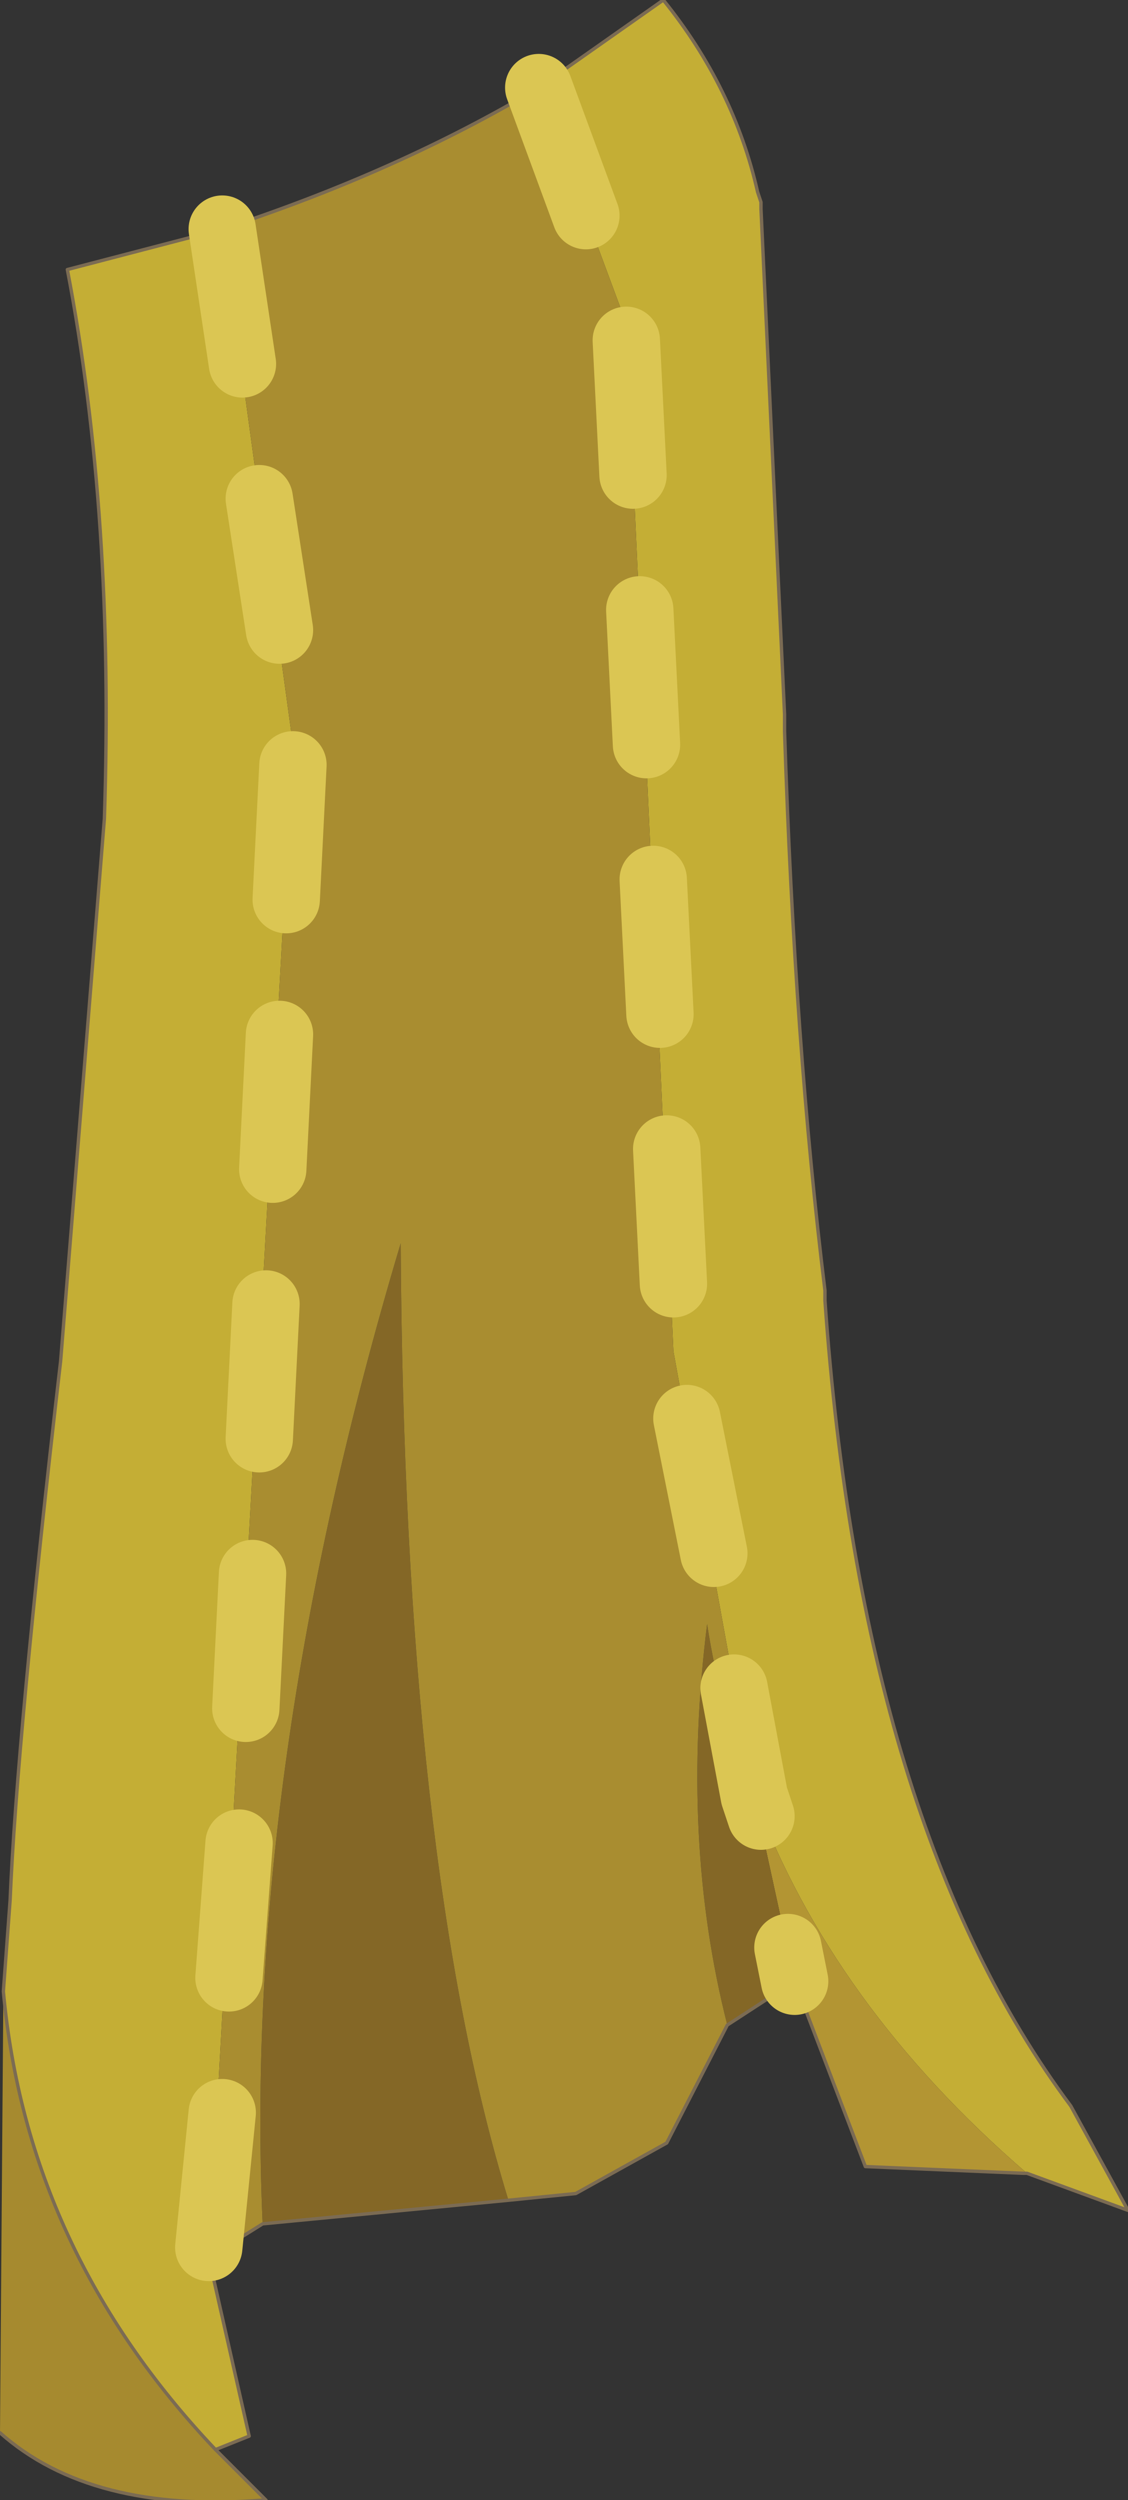
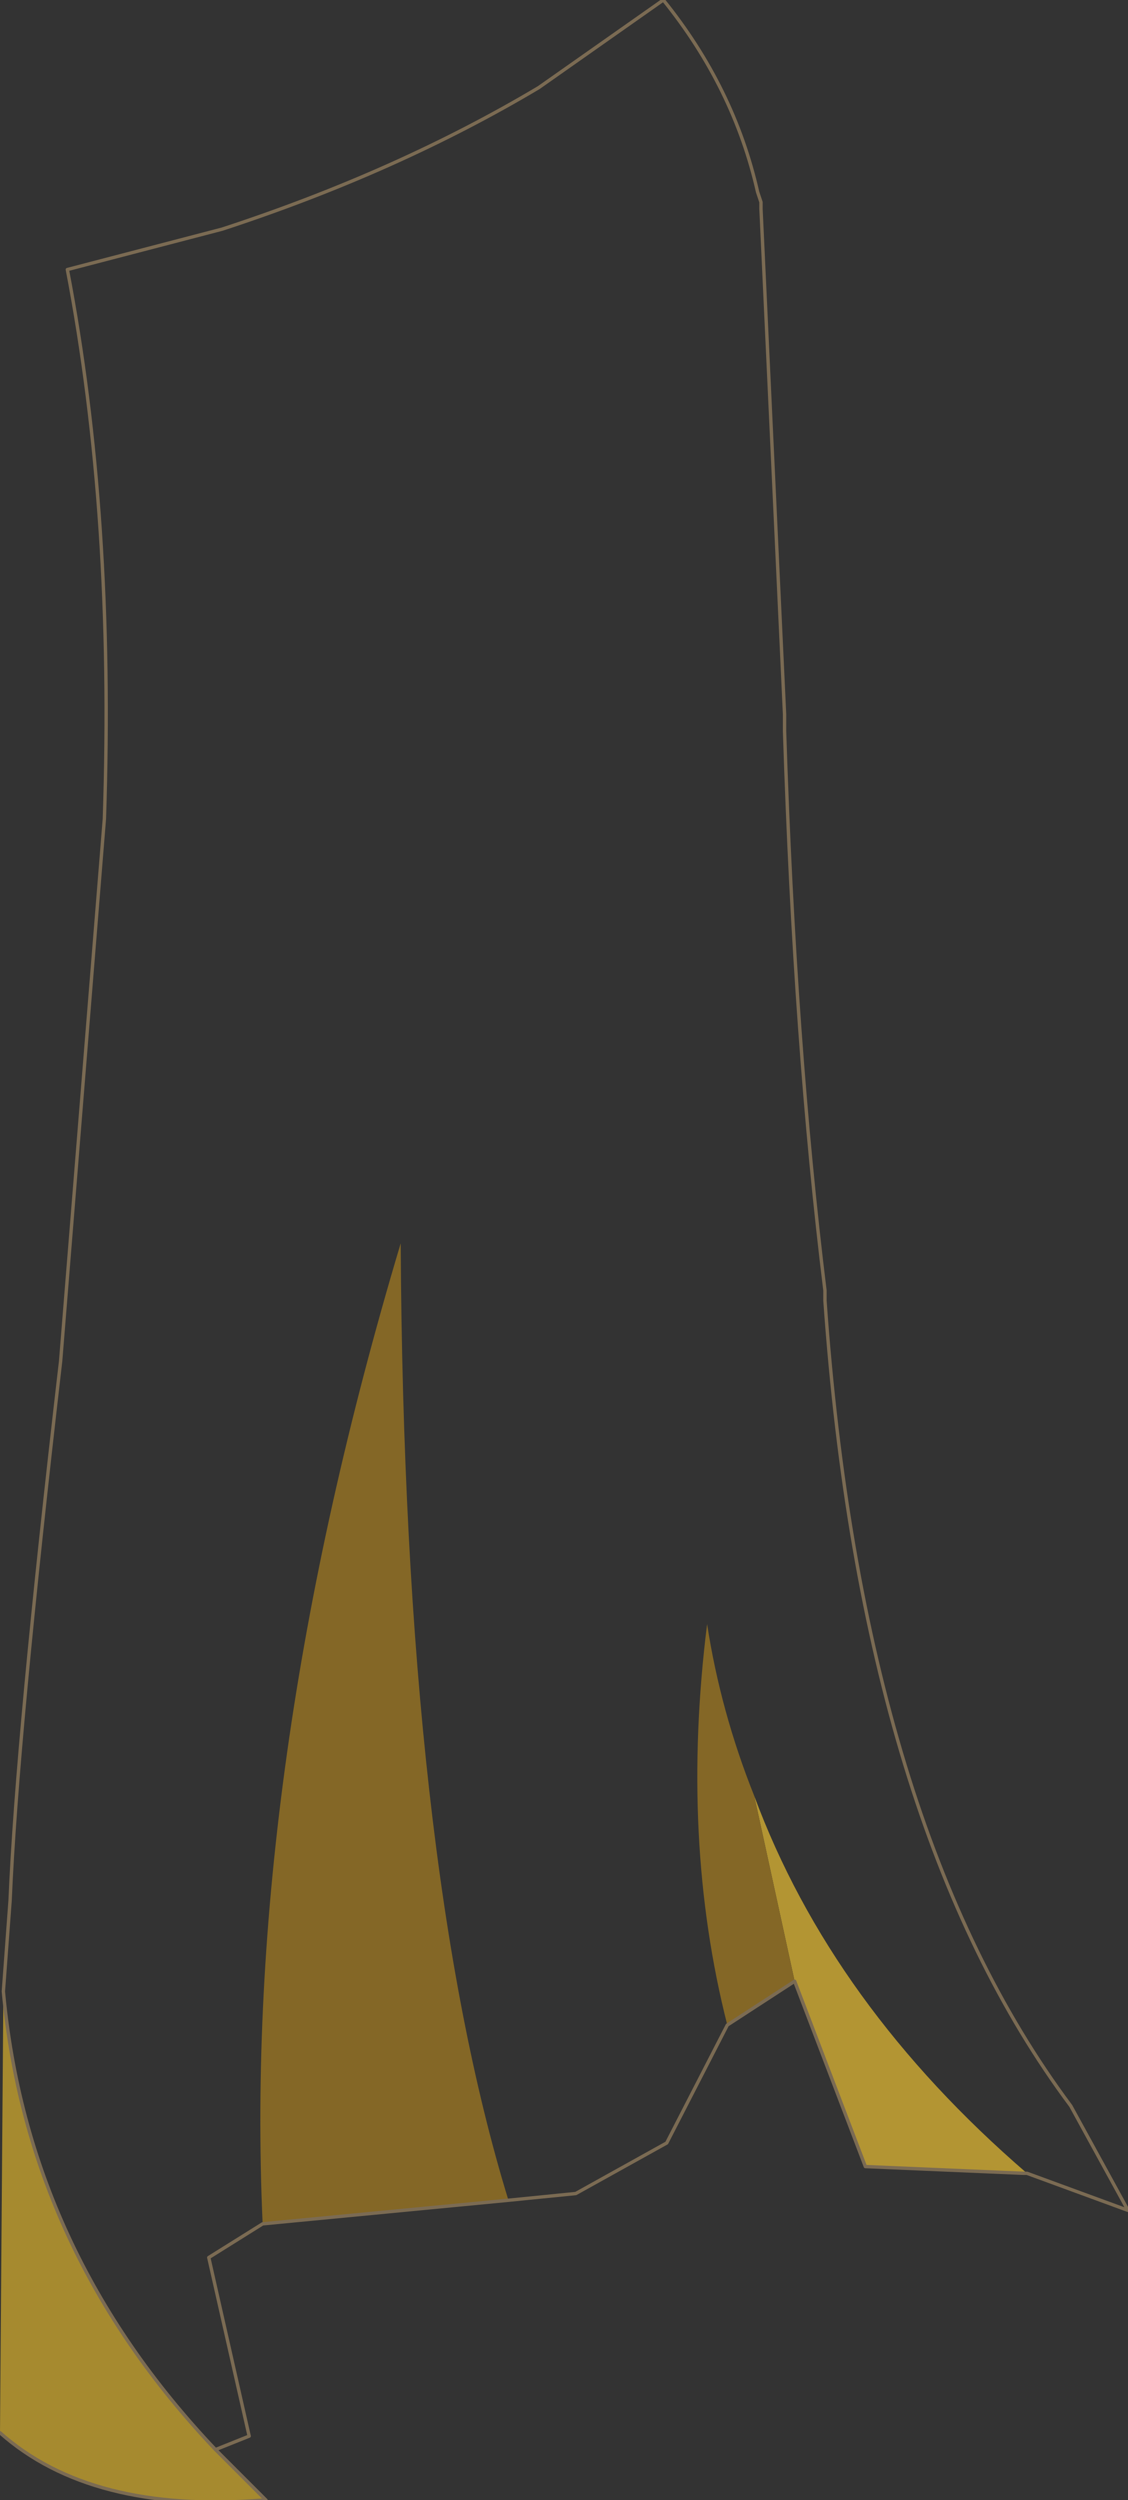
<svg xmlns="http://www.w3.org/2000/svg" xmlns:xlink="http://www.w3.org/1999/xlink" width="16.75px" height="37.1px">
  <rect width="100%" height="100%" fill="#333333" stroke="none" />
  <g transform="matrix(1, 0, 0, 1, -283.85, -170.25)">
    <use xlink:href="#object-0" width="16.75" height="37.1" transform="matrix(1, 0, 0, 1, 283.85, 170.25)" />
  </g>
  <defs>
    <g transform="matrix(1, 0, 0, 1, -283.85, -170.25)" id="object-0">
-       <path fill-rule="evenodd" fill="#c4ae35" stroke="none" d="M291.85 171.55L293.7 170.25Q294.75 171.55 295.1 173.1L295.15 173.25L295.15 173.35L295.5 180.85L295.5 181.1Q295.65 185.75 296.1 189.4L296.1 189.55Q296.65 197.35 299.75 201.5L300.6 203.05L299.1 202.5Q296.2 200 295.05 196.9L293.85 190.3L293.15 175.05L291.85 171.55M286.95 203.75L287.55 206.4L287.05 206.6Q284.25 203.65 283.9 199.8L284 198.45Q284.1 196.05 284.75 190.45L285.4 182.4Q285.55 177.9 284.85 174.25L287.15 173.65L288.2 181.3L286.95 203.75" />
      <path fill-rule="evenodd" fill="#b39533" stroke="none" d="M299.1 202.5L299.05 202.5L296.7 202.4L295.65 199.65L295.05 196.9Q296.2 200 299.1 202.5" />
      <path fill-rule="evenodd" fill="#846726" stroke="none" d="M295.65 199.65L294.65 200.3Q293.95 197.55 294.35 194.35Q294.55 195.65 295.05 196.9L295.65 199.65M291.4 202.9L287.75 203.25Q287.45 196.55 289.8 188.7Q289.85 197.85 291.4 202.9" />
-       <path fill-rule="evenodd" fill="#a98d30" stroke="none" d="M294.65 200.3L293.75 202.05L292.4 202.8L291.4 202.9Q289.85 197.85 289.8 188.7Q287.45 196.55 287.75 203.25L286.95 203.75L288.2 181.3L287.15 173.65Q289.75 172.8 291.85 171.55L293.15 175.05L293.85 190.3L295.05 196.9Q294.55 195.65 294.35 194.35Q293.95 197.55 294.65 200.3" />
      <path fill-rule="evenodd" fill="#a68a2f" stroke="none" d="M287.05 206.6L287.75 207.3L287.75 207.35Q285.2 207.55 283.85 206.35L283.9 199.8Q284.25 203.65 287.05 206.6" />
-       <path fill-rule="evenodd" fill="#ffffff" stroke="none" d="M287.75 207.3L287.8 207.35L287.75 207.35L287.75 207.3" />
-       <path fill-rule="evenodd" fill="#555ba0" stroke="none" d="M283.9 199.8L283.9 199.25L283.9 199.8" />
      <path fill="none" stroke="#7b6b53" stroke-width="0.05" stroke-linecap="round" stroke-linejoin="round" d="M291.85 171.55L293.7 170.25Q294.75 171.55 295.1 173.1L295.15 173.25L295.15 173.35L295.5 180.85L295.5 181.1Q295.65 185.75 296.1 189.4L296.1 189.55Q296.65 197.35 299.75 201.5L300.6 203.05L299.1 202.5L299.05 202.5L296.7 202.4L295.65 199.65L294.65 200.3L293.75 202.05L292.4 202.8L291.4 202.9L287.75 203.25L286.95 203.75L287.55 206.4L287.05 206.6L287.75 207.3L287.8 207.35L287.75 207.35Q285.2 207.55 283.85 206.35M283.9 199.8L284 198.45Q284.1 196.05 284.75 190.45L285.4 182.4Q285.55 177.9 284.85 174.25L287.15 173.65Q289.75 172.8 291.85 171.55M287.05 206.6Q284.25 203.65 283.9 199.8" />
-       <path fill="none" stroke="#dbc653" stroke-width="1" stroke-linecap="round" stroke-linejoin="round" d="M293.35 179.3L293.45 181.3M293.15 175.3L293.25 177.3M288.2 181.6L288.1 183.6M287.7 177.65L288 179.6M287.15 173.65L287.45 175.65M287.6 193.6L287.5 195.6M287.8 189.6L287.7 191.6M294.75 195.3L295.05 196.9L295.15 197.2M294.05 191.3L294.45 193.3M293.75 187.3L293.85 189.3M288 185.6L287.9 187.6M293.55 183.3L293.65 185.3M291.85 171.55L292.55 173.45M295.55 199.15L295.65 199.65M287.15 201.6L286.95 203.6M287.4 197.6L287.25 199.6" />
    </g>
  </defs>
</svg>